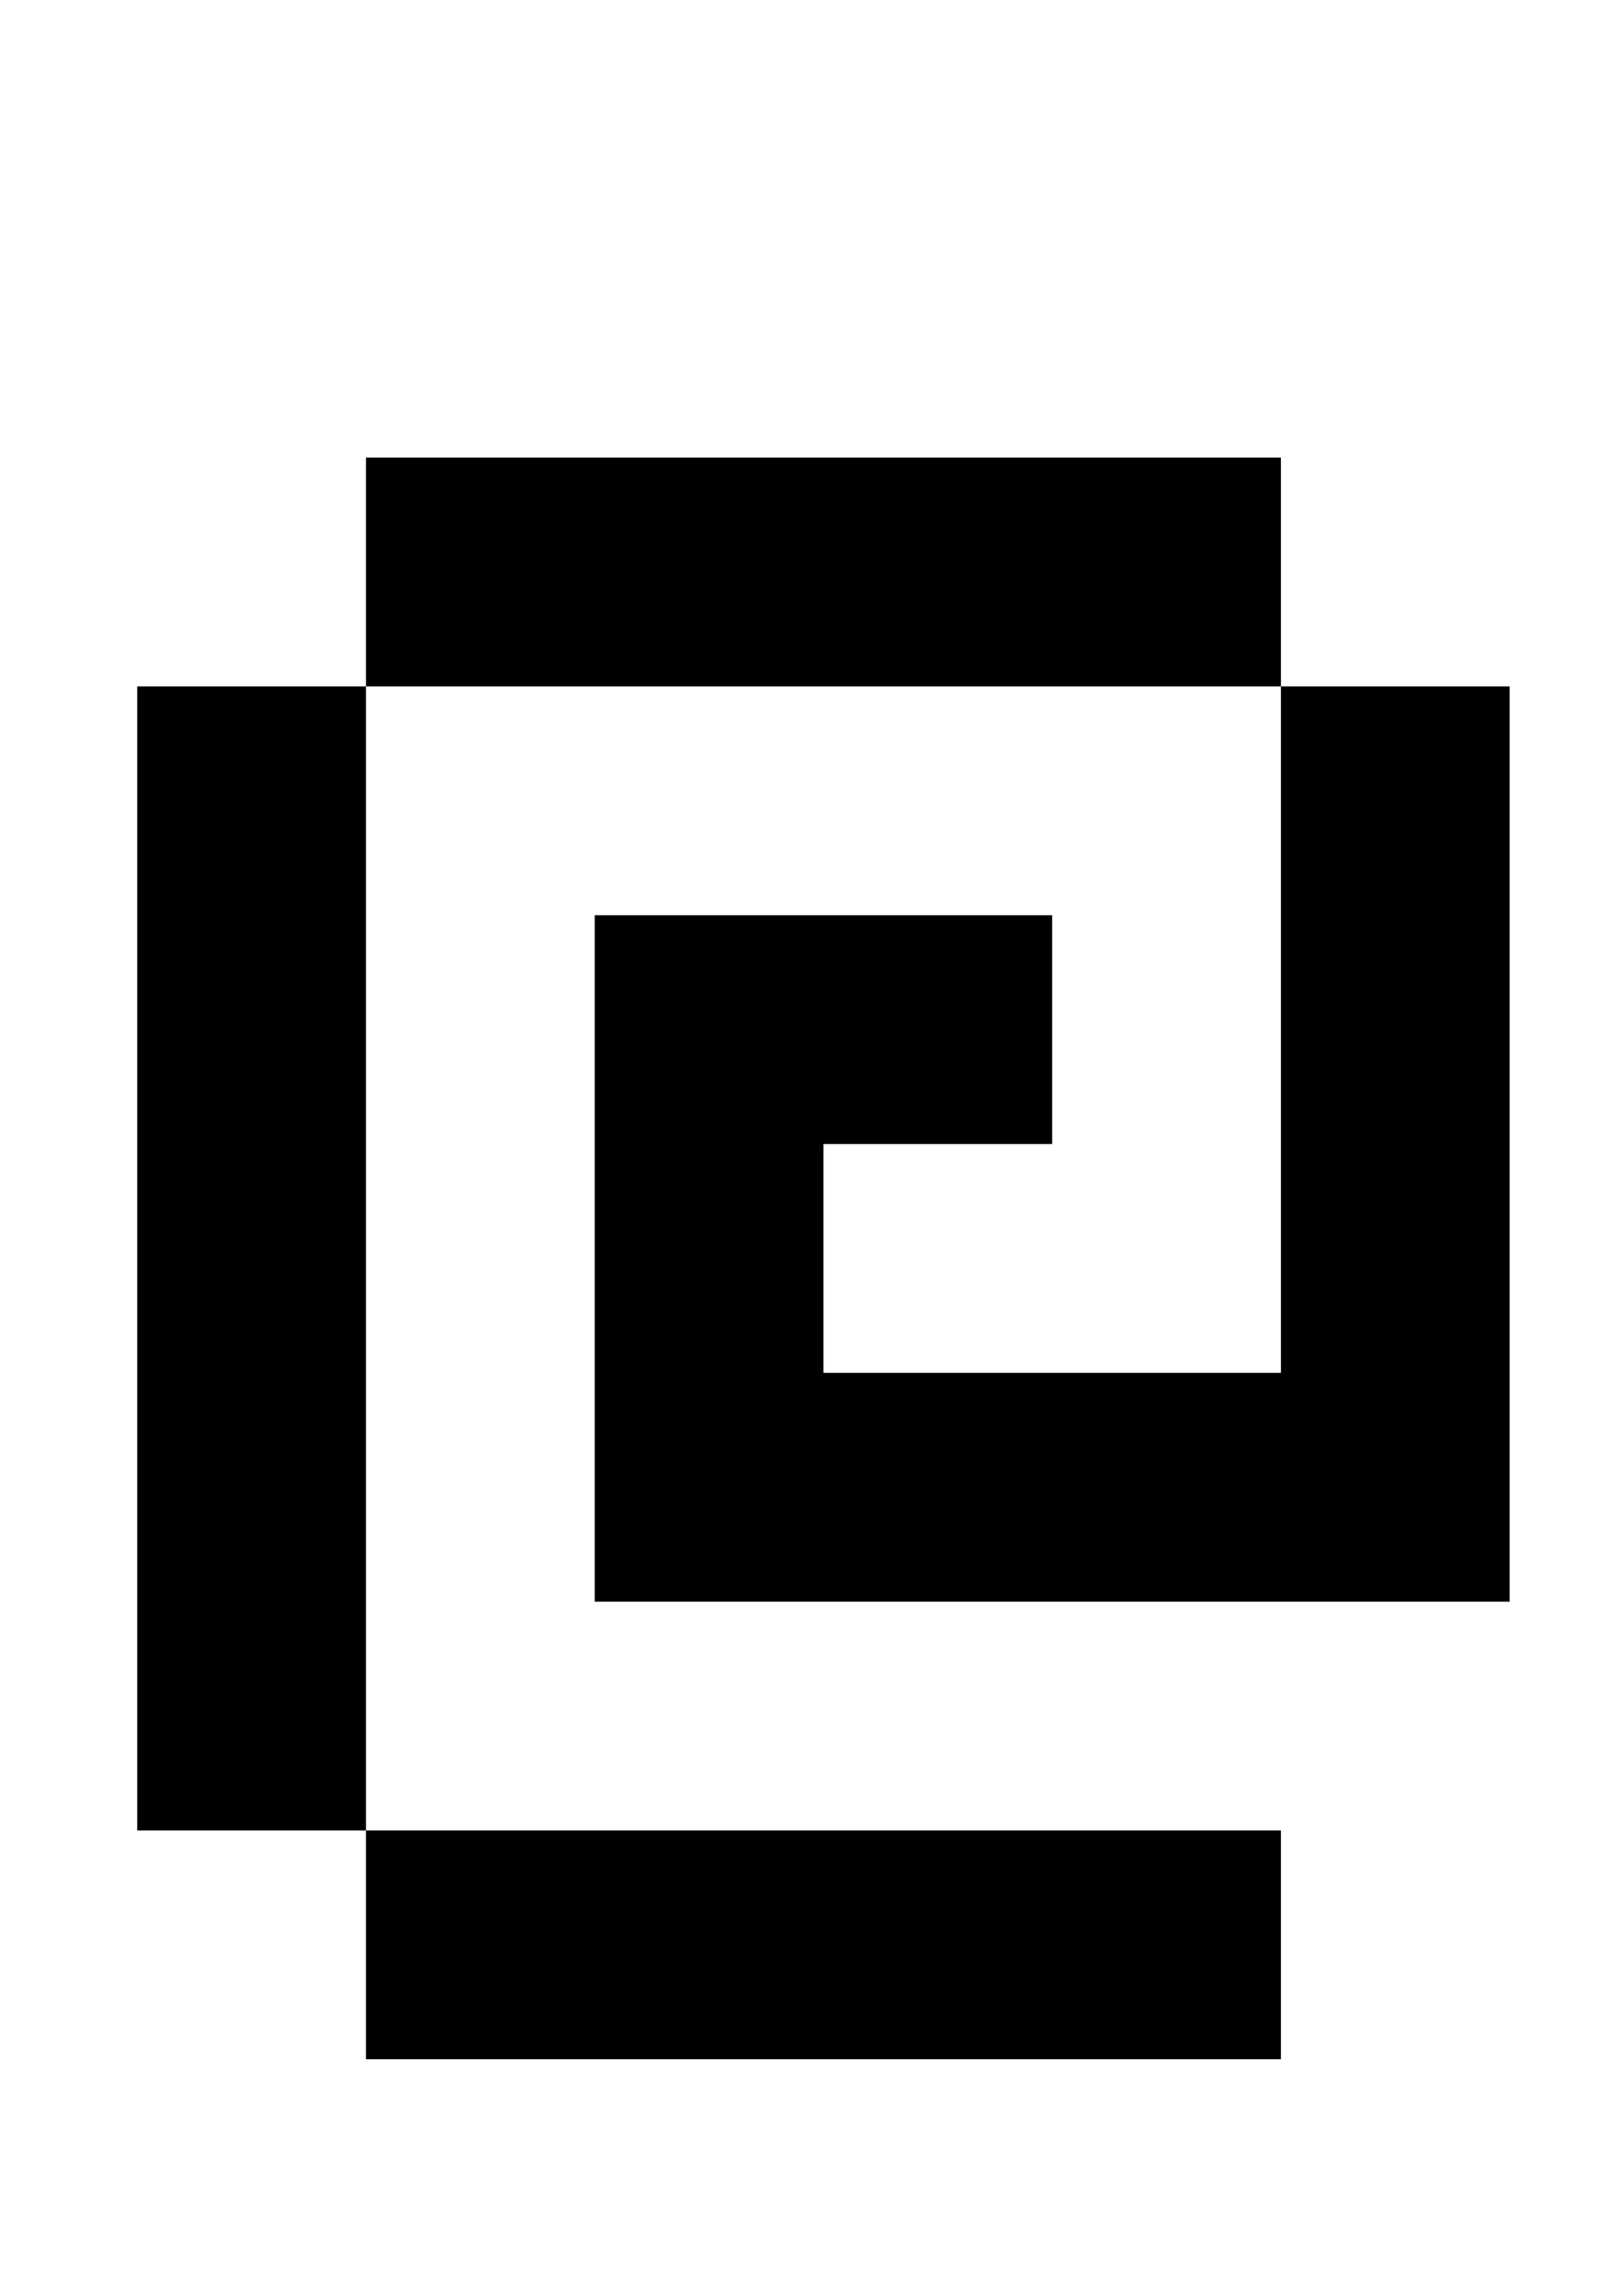
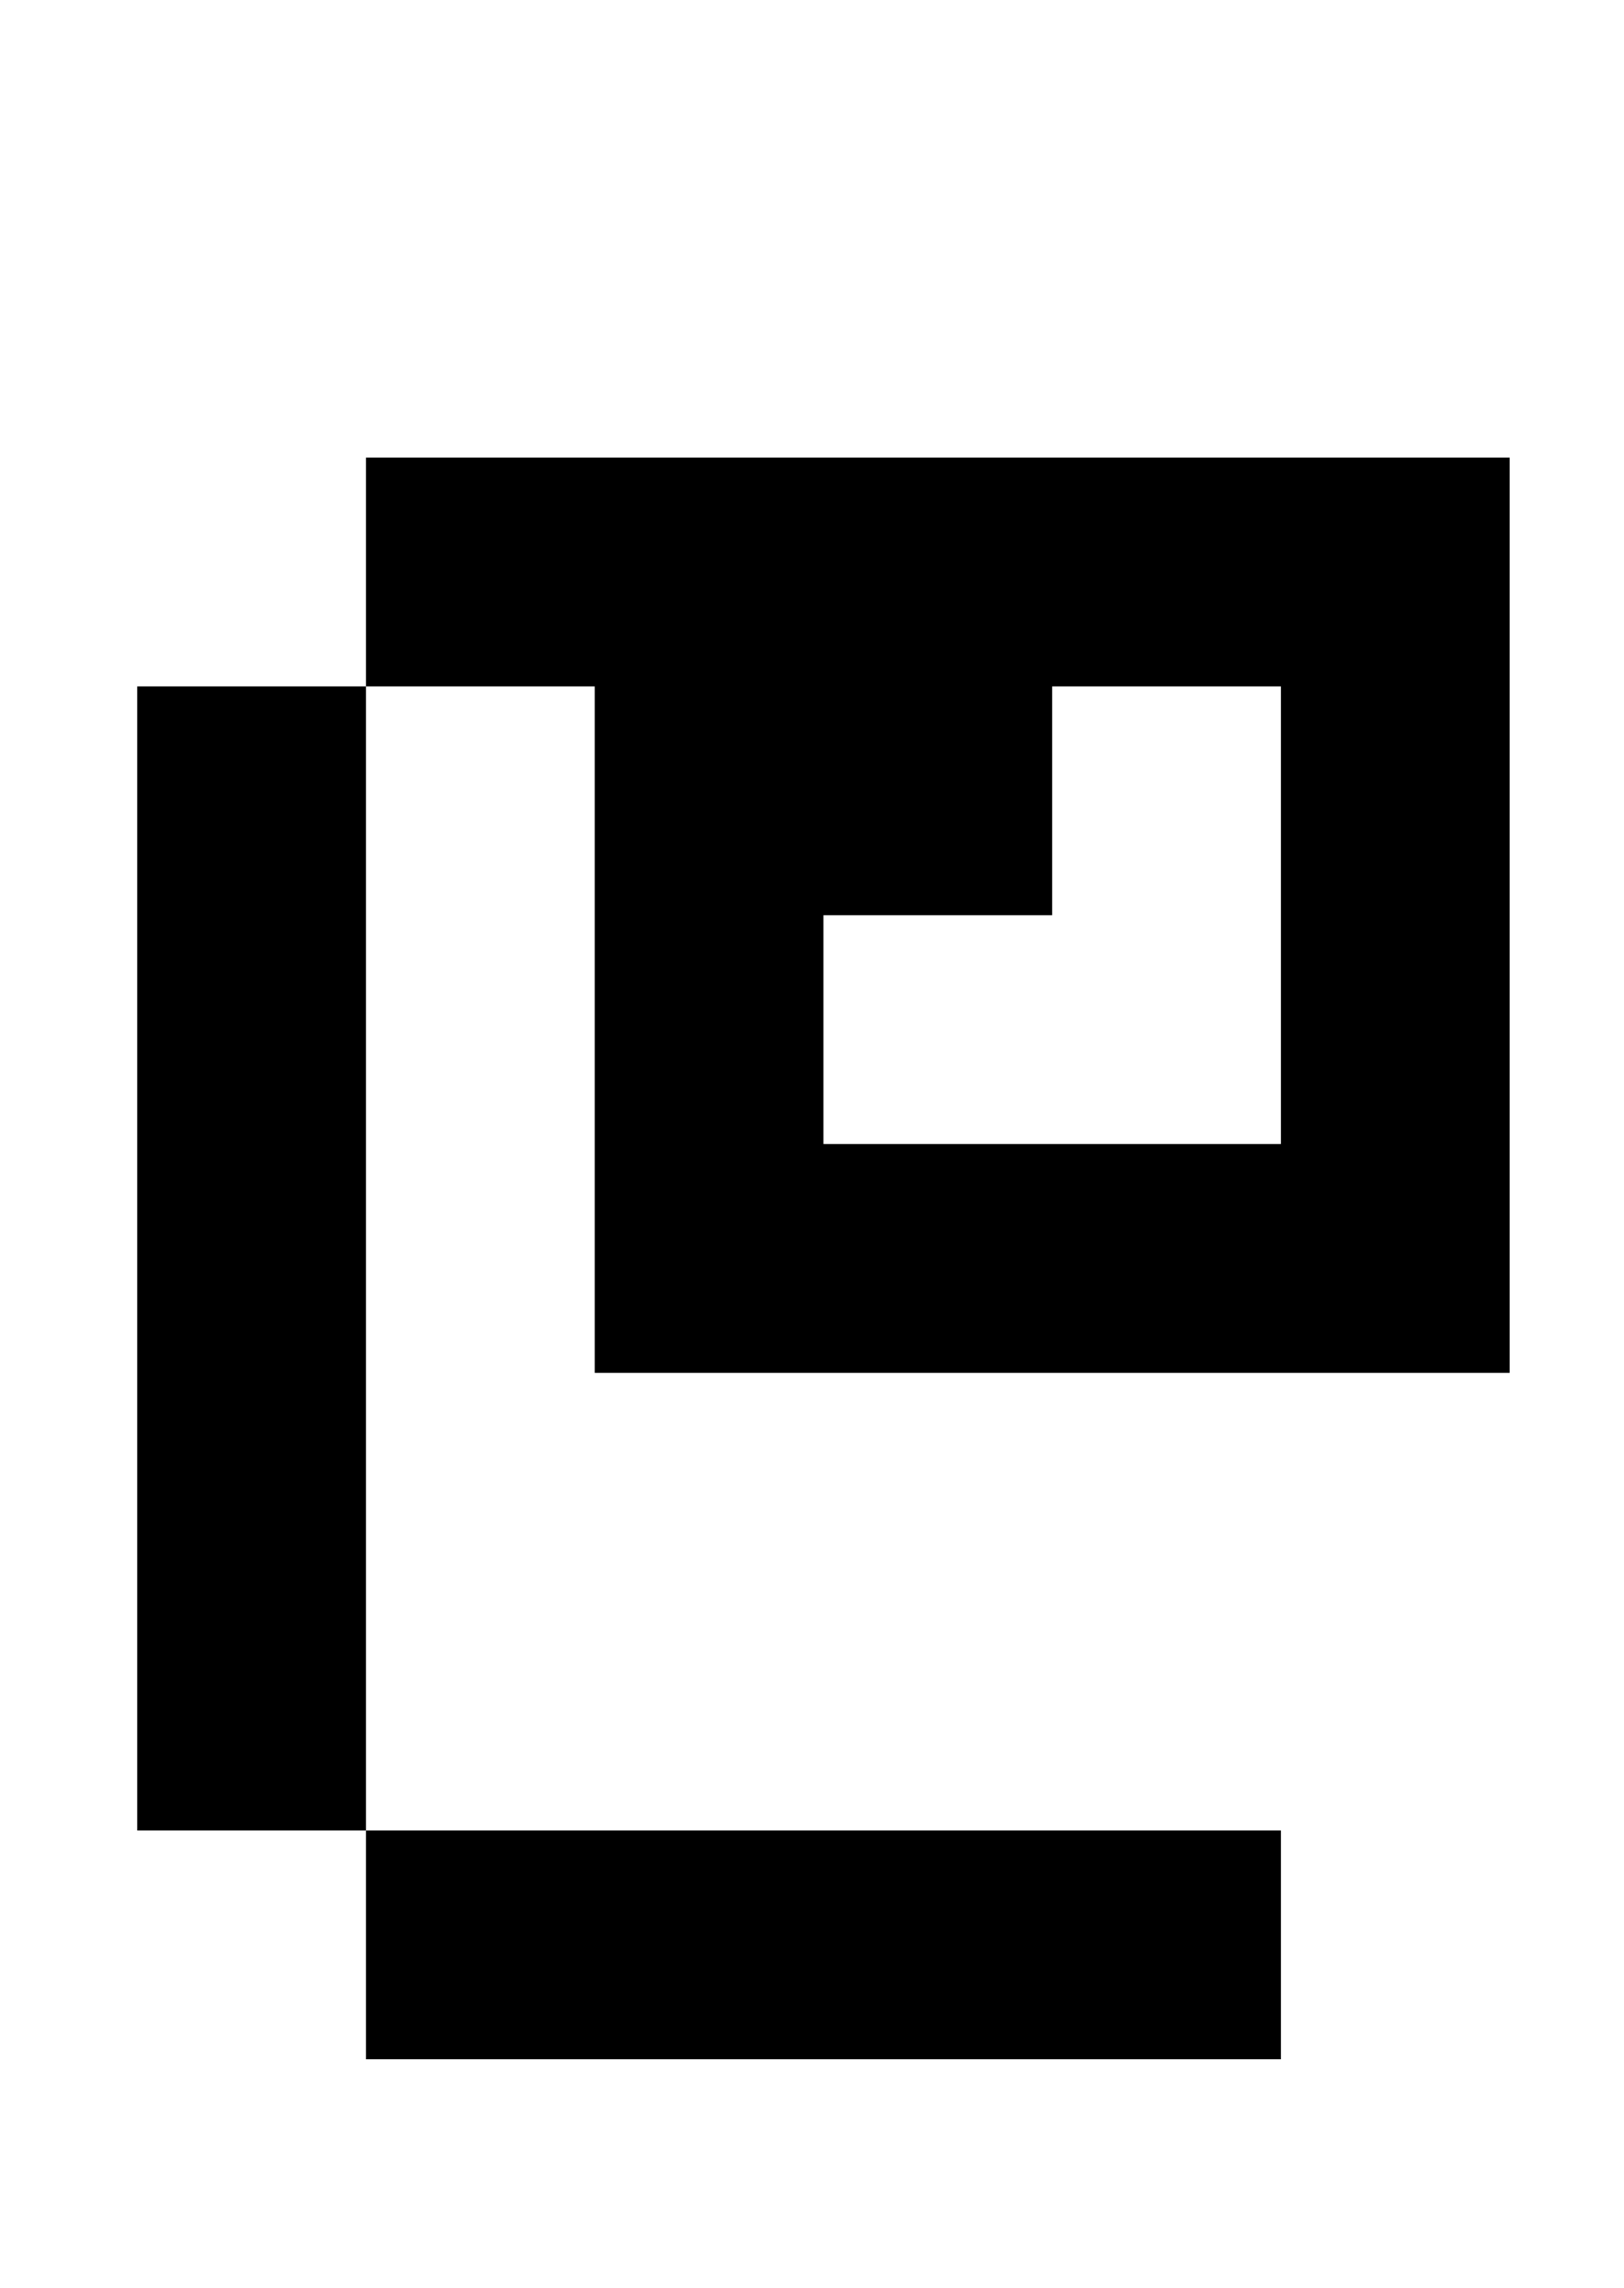
<svg xmlns="http://www.w3.org/2000/svg" version="1.1" viewBox="-10 0 710 1000">
-   <path fill="currentColor" d="M550 600v-300h-400v-100h400v100h100v400h-400v-300h200v100h-100v100h200zM150 900v-100h-100v-500h100v500h400v100h-400z" />
+   <path fill="currentColor" d="M550 600v-300h-400v-100h400h100v400h-400v-300h200v100h-100v100h200zM150 900v-100h-100v-500h100v500h400v100h-400z" />
</svg>